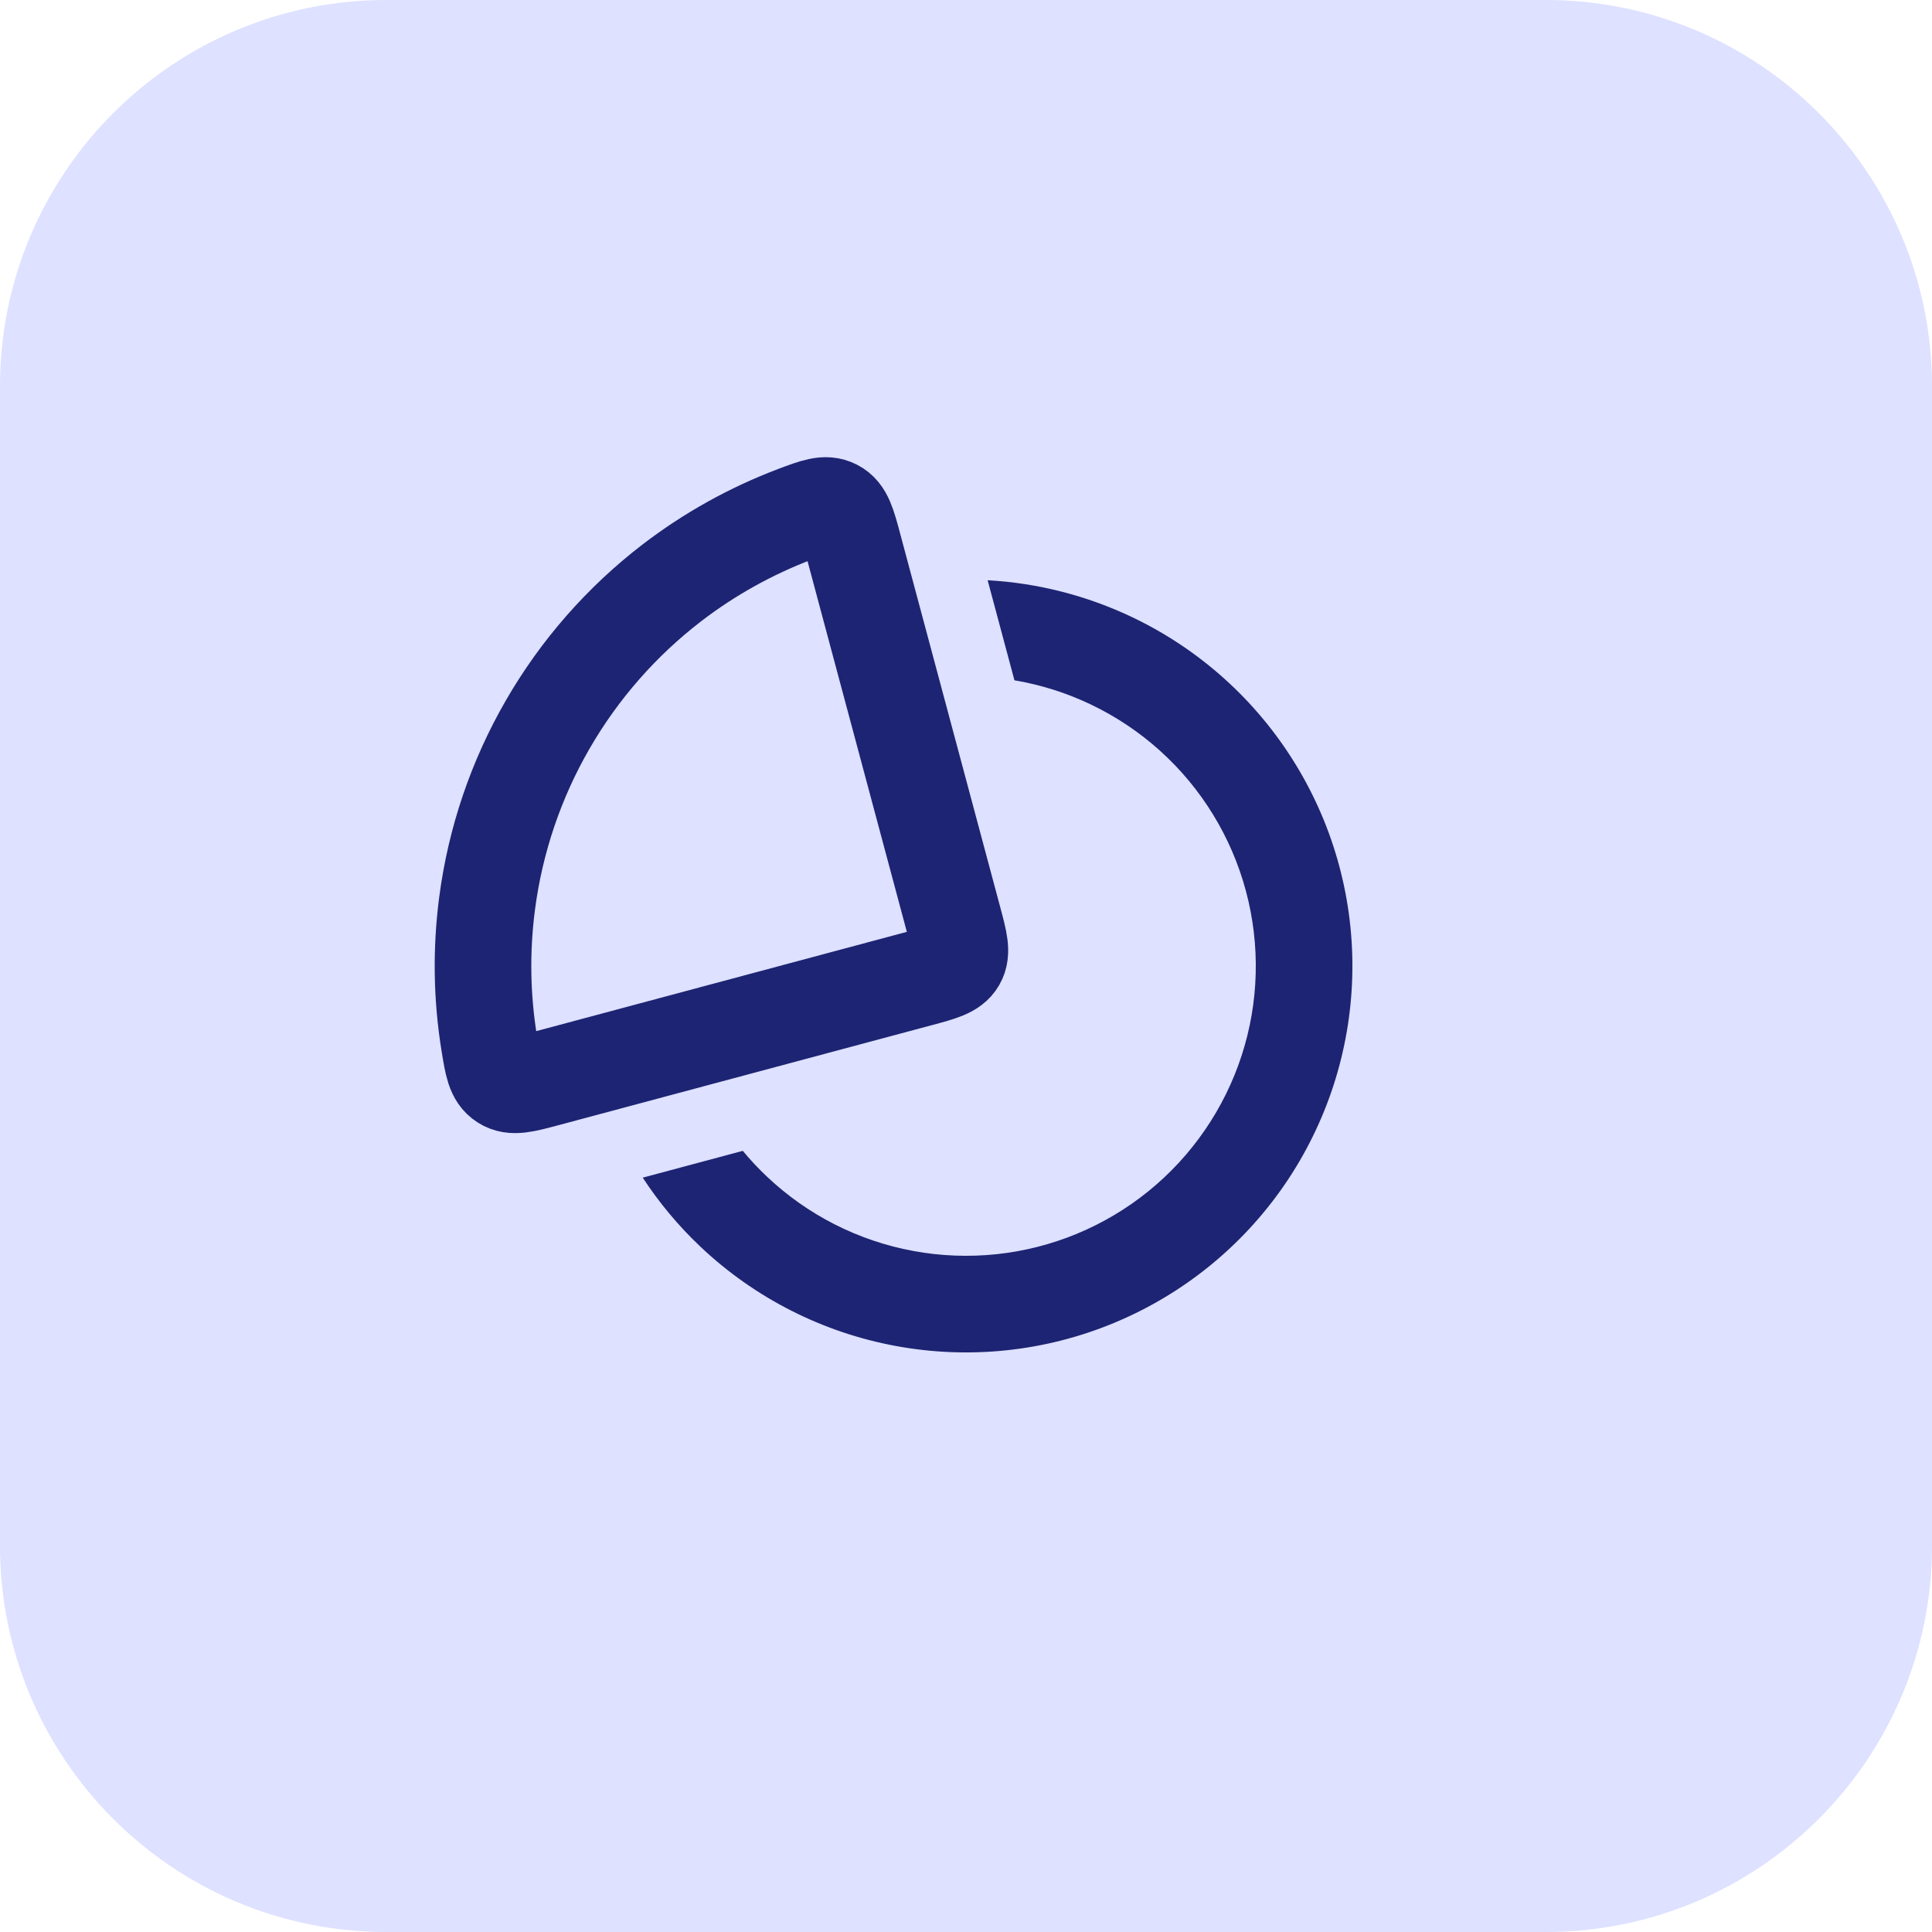
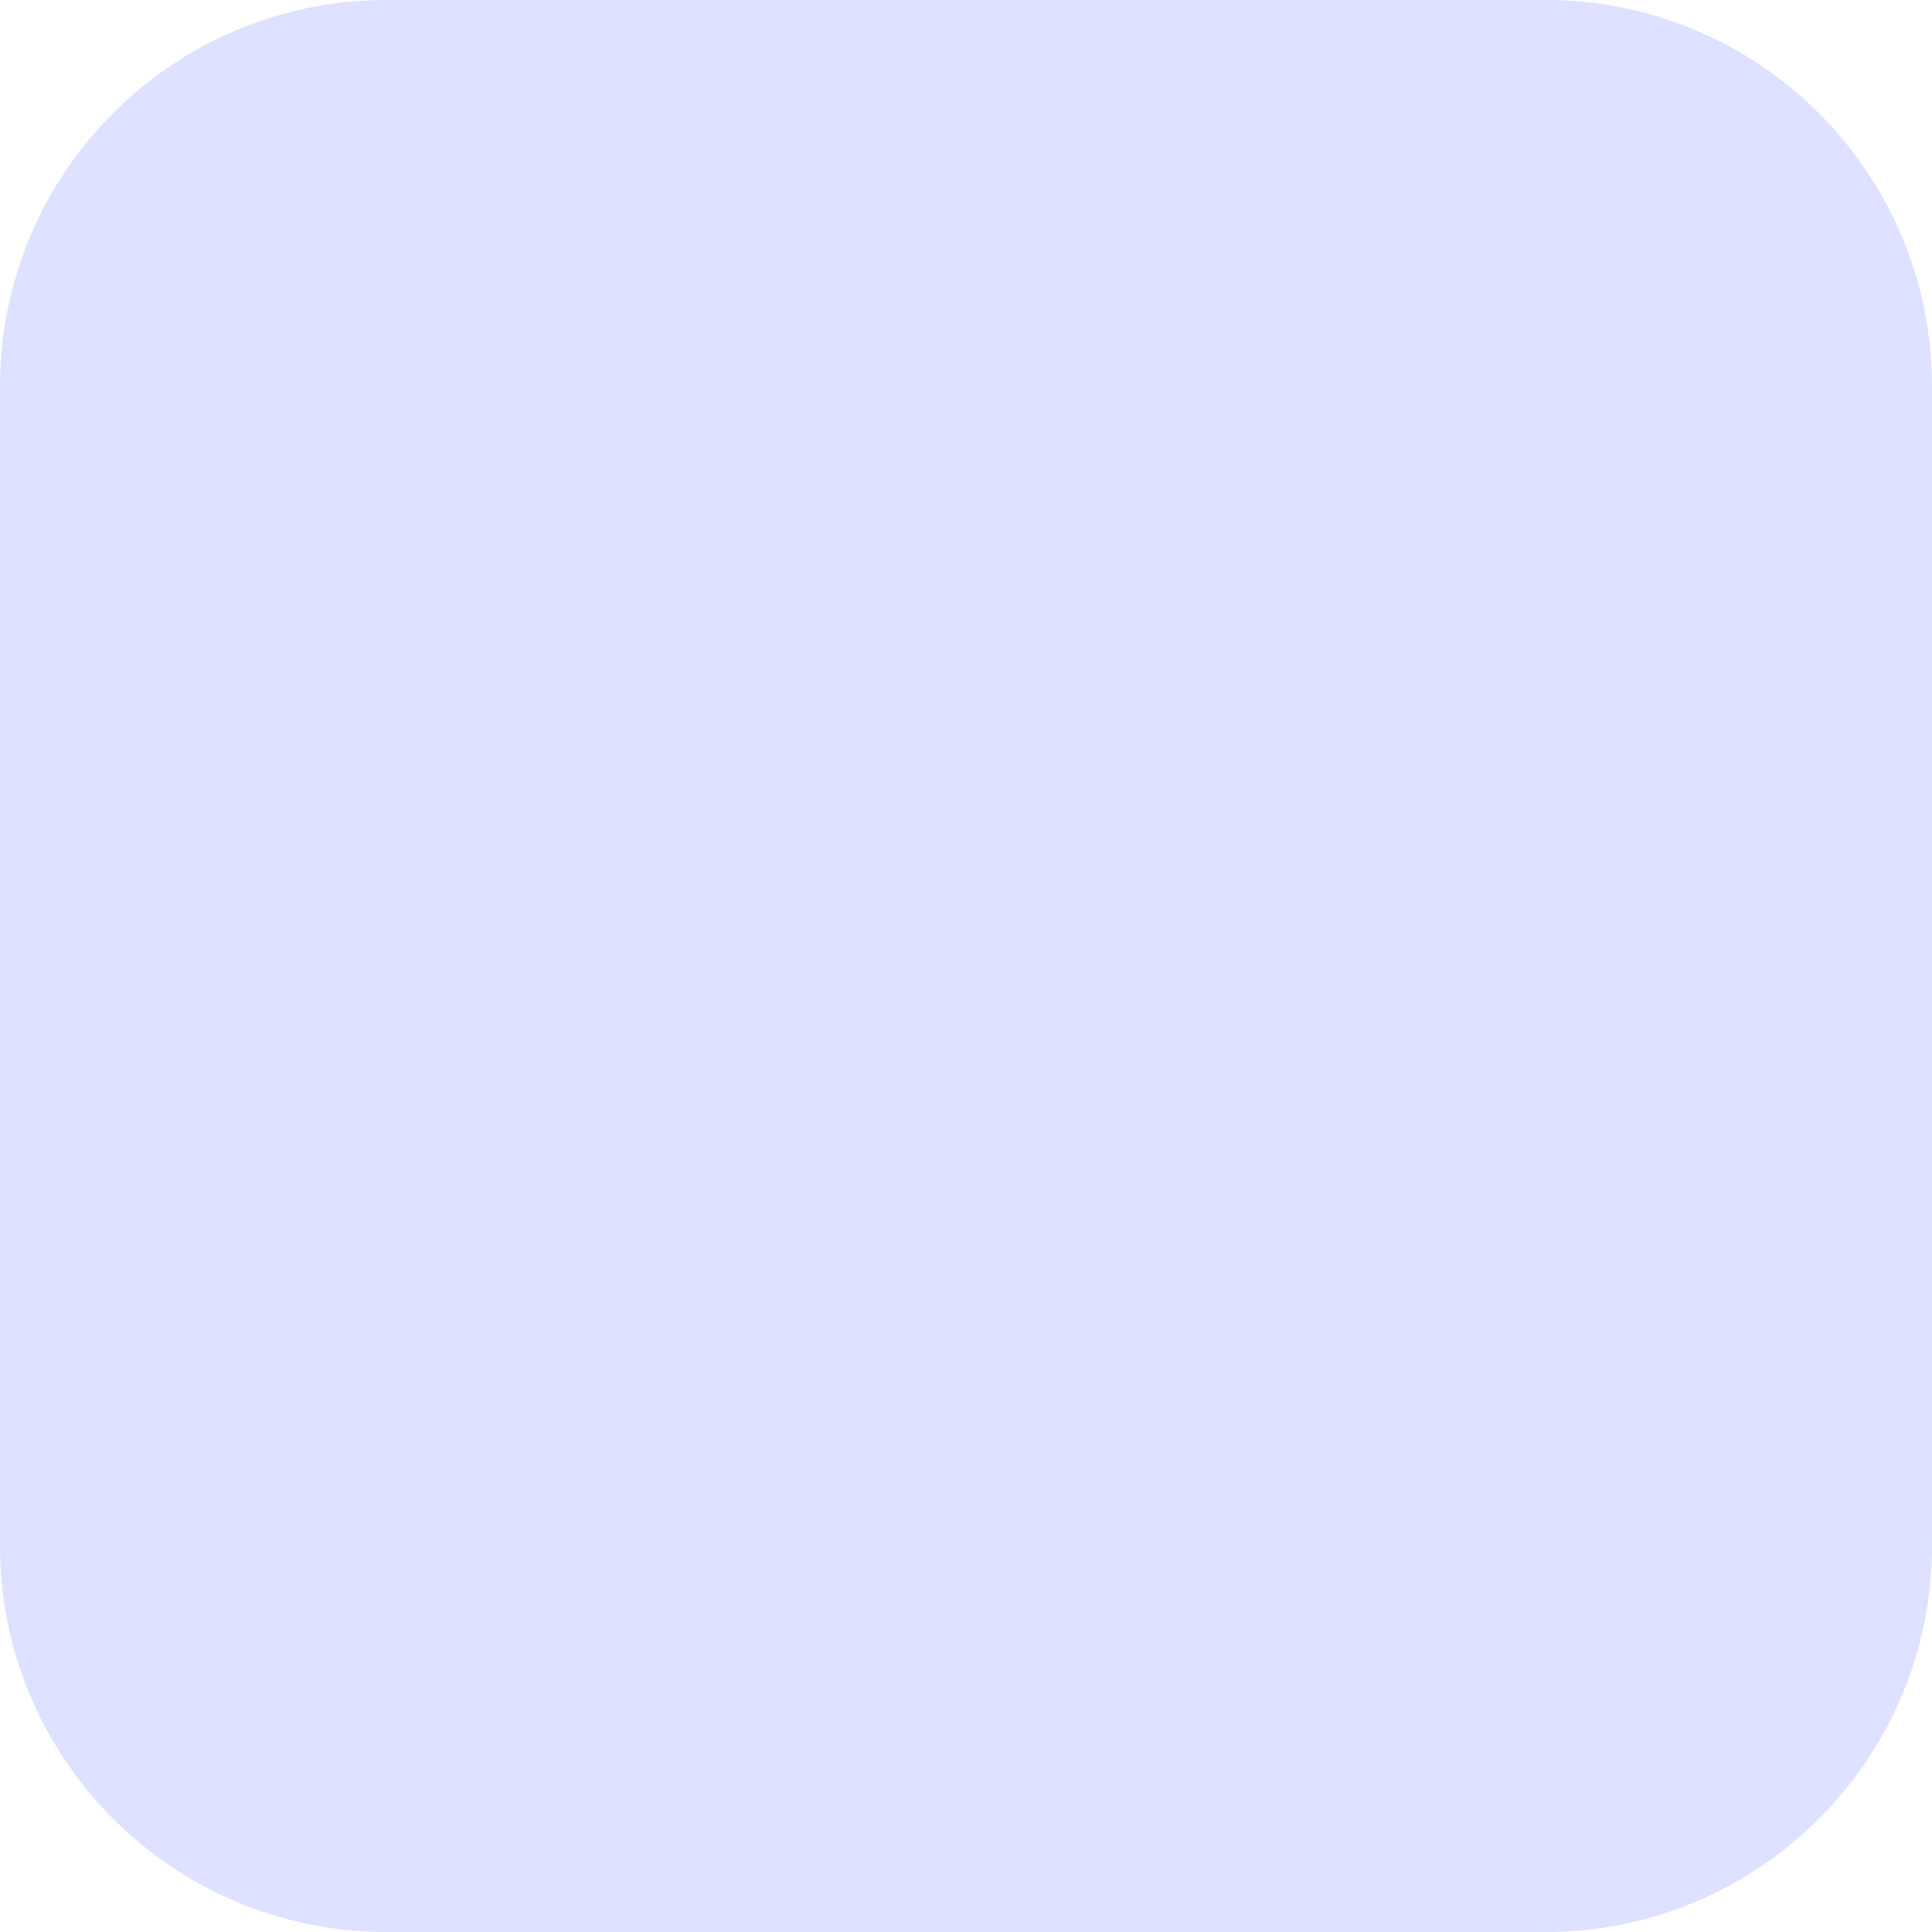
<svg xmlns="http://www.w3.org/2000/svg" width="40" height="40" viewBox="0 0 40 40" fill="none">
  <path d="M0 8C0 3.582 3.582 0 8 0H32C36.418 0 40 3.582 40 8V32C40 36.418 36.418 40 32 40H8C3.582 40 0 36.418 0 32V8Z" fill="#DEE1FF" />
-   <path fill-rule="evenodd" clip-rule="evenodd" d="M13.307 24.382C13.645 24.899 14.044 25.378 14.497 25.807C15.619 26.87 17.025 27.586 18.546 27.867C20.066 28.148 21.635 27.983 23.064 27.39C24.492 26.798 25.718 25.805 26.594 24.531C27.469 23.256 27.957 21.756 27.997 20.21C28.038 18.664 27.63 17.14 26.822 15.822C26.014 14.503 24.842 13.447 23.447 12.781C22.502 12.33 21.483 12.071 20.448 12.013L21.003 14.085C21.548 14.177 22.081 14.345 22.585 14.586C23.631 15.085 24.511 15.877 25.116 16.866C25.722 17.855 26.028 18.998 25.998 20.158C25.968 21.317 25.602 22.442 24.945 23.398C24.289 24.354 23.369 25.099 22.298 25.543C21.227 25.987 20.05 26.111 18.909 25.9C17.769 25.69 16.714 25.153 15.873 24.355C15.697 24.189 15.532 24.012 15.379 23.827L13.307 24.382Z" fill="#1D2473" />
-   <path d="M13.912 12.066C14.689 11.47 15.548 10.993 16.46 10.647C16.88 10.489 17.09 10.409 17.287 10.511C17.484 10.612 17.547 10.843 17.671 11.307L19.741 19.034C19.863 19.489 19.924 19.717 19.821 19.896C19.717 20.076 19.489 20.137 19.034 20.259L11.307 22.329C10.843 22.453 10.612 22.516 10.425 22.395C10.239 22.275 10.203 22.053 10.131 21.611C9.973 20.648 9.958 19.666 10.086 18.695C10.257 17.393 10.683 16.137 11.34 15C11.996 13.863 12.87 12.866 13.912 12.066Z" stroke="#1D2473" stroke-width="2" />
</svg>